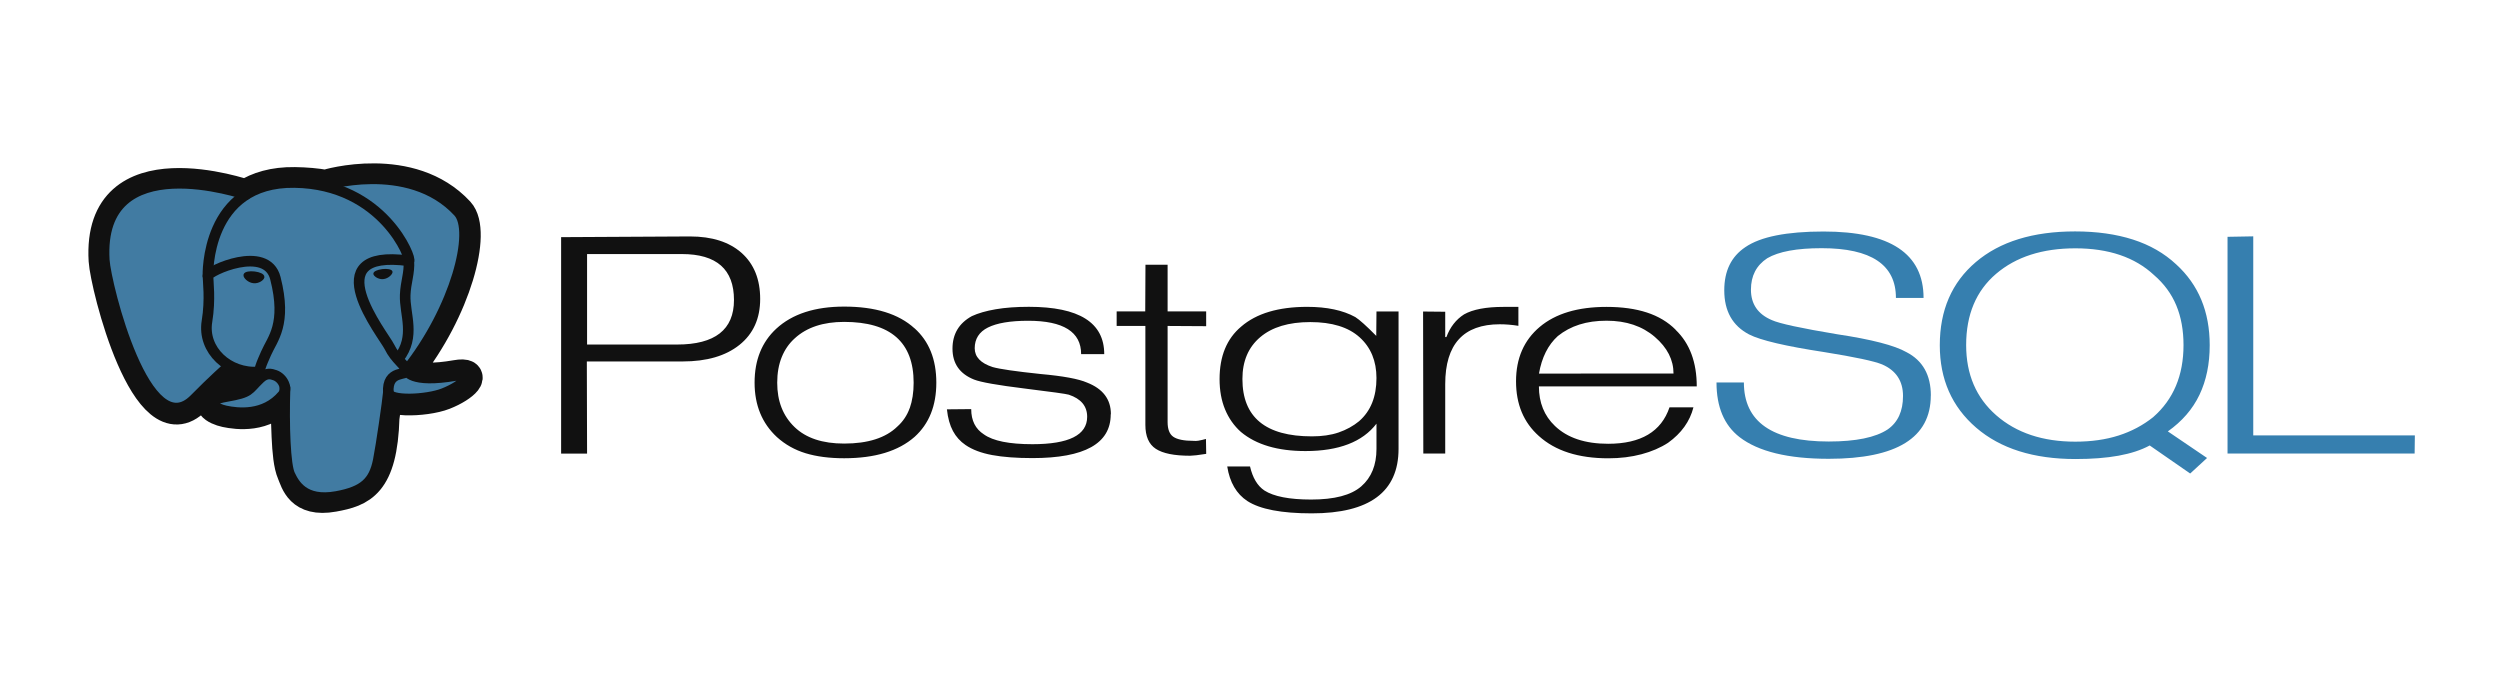
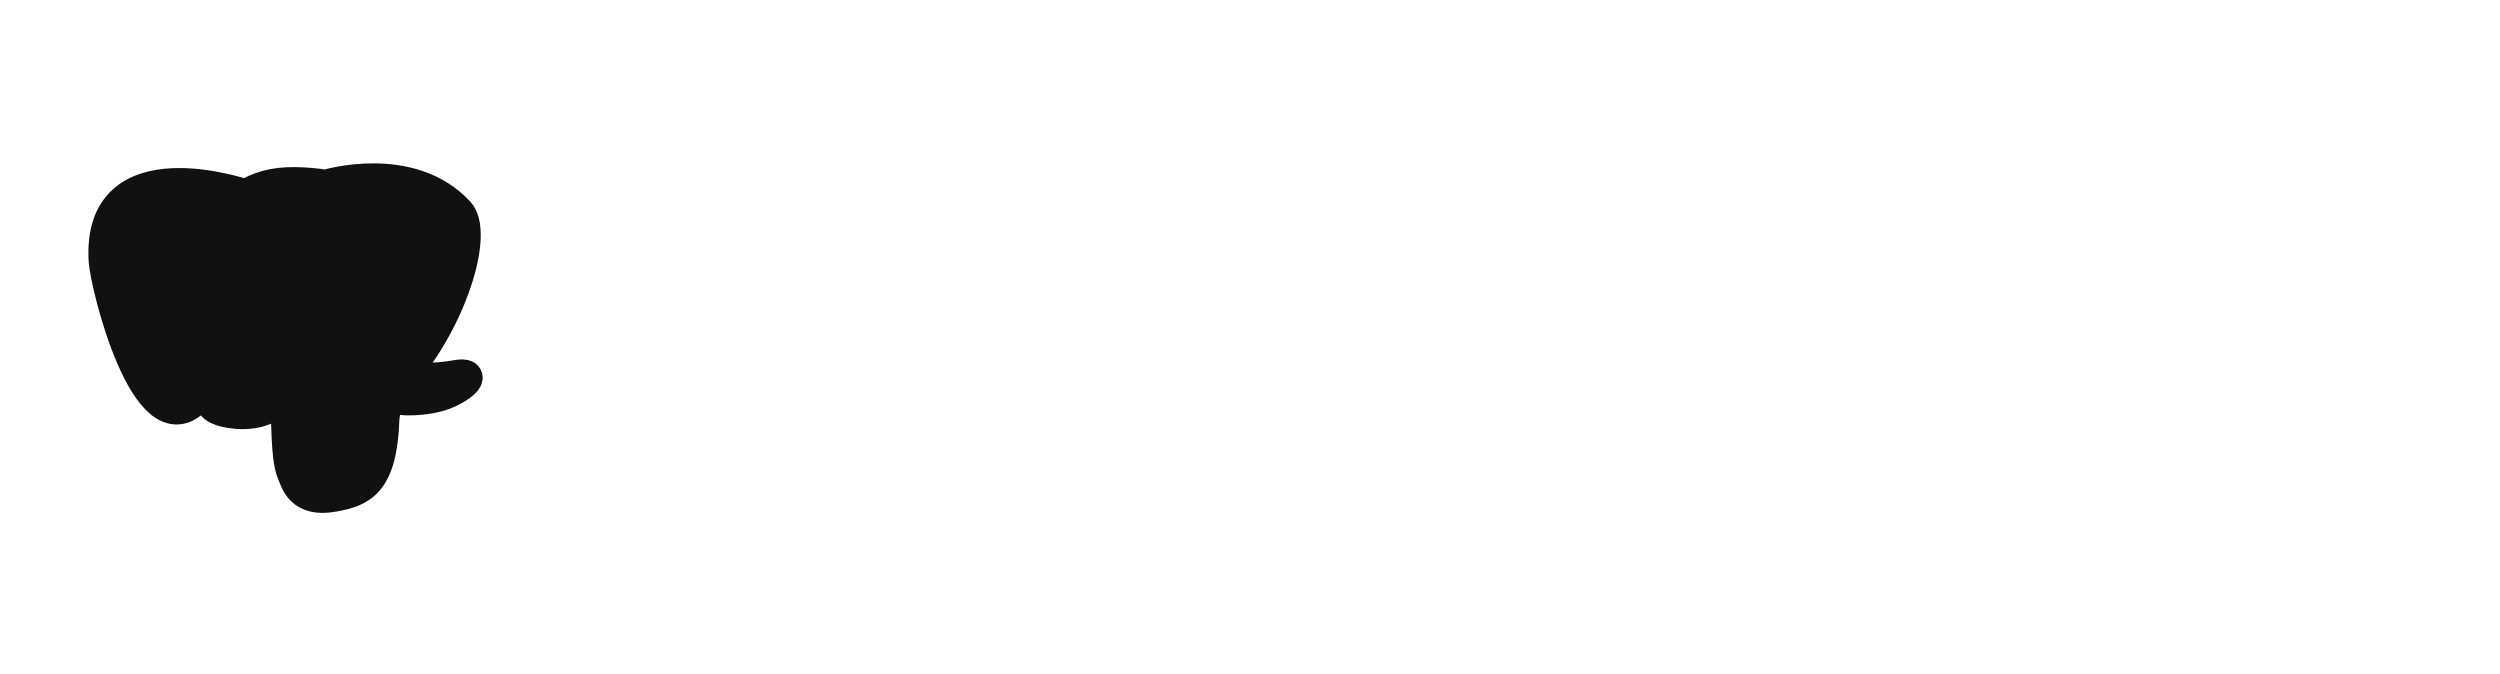
<svg xmlns="http://www.w3.org/2000/svg" width="215" height="58" viewBox="0 0 215 58" fill="none">
-   <path d="M58.224 29.629H50.488V21.849H58.644C61.629 21.849 63.122 23.165 63.122 25.799C63.122 28.353 61.489 29.63 58.224 29.63M63.784 21.758C62.717 20.809 61.24 20.334 59.334 20.334L48.256 20.395V39.009H50.488L50.468 31.085H58.712C60.779 31.085 62.407 30.61 63.594 29.661C64.781 28.711 65.375 27.394 65.375 25.709C65.375 24.025 64.845 22.708 63.785 21.758H63.784ZM78.232 35.1C78.018 35.709 77.654 36.254 77.172 36.683C76.172 37.659 74.647 38.147 72.595 38.147C70.742 38.147 69.32 37.68 68.329 36.724C67.337 35.768 66.84 34.506 66.84 32.915C66.84 32.087 66.97 31.352 67.229 30.711C67.489 30.069 67.865 29.528 68.359 29.087C69.385 28.151 70.797 27.683 72.596 27.683C76.58 27.683 78.573 29.427 78.573 32.915C78.573 33.744 78.459 34.472 78.239 35.1M78.644 28.233C77.284 26.993 75.27 26.367 72.603 26.367C70.082 26.367 68.135 27 66.761 28.267C65.521 29.413 64.894 30.96 64.894 32.908C64.894 34.841 65.534 36.401 66.814 37.588C67.521 38.228 68.344 38.692 69.285 38.979C70.226 39.265 71.329 39.409 72.596 39.409C75.249 39.409 77.263 38.795 78.657 37.569C79.897 36.449 80.524 34.902 80.524 32.907C80.524 30.907 79.897 29.347 78.644 28.226V28.233ZM95.522 35.638C95.522 38.143 93.278 39.396 88.789 39.396C87.417 39.396 86.261 39.309 85.323 39.135C84.384 38.96 83.621 38.671 83.034 38.269C82.582 37.963 82.212 37.551 81.955 37.069C81.689 36.576 81.515 35.956 81.435 35.203L83.524 35.183C83.524 36.169 83.889 36.895 84.621 37.361C85.405 37.921 86.794 38.201 88.789 38.201C91.927 38.201 93.496 37.415 93.496 35.843C93.496 34.923 92.963 34.291 91.917 33.943C91.704 33.876 90.435 33.699 88.117 33.413C85.799 33.127 84.344 32.87 83.772 32.643C82.533 32.15 81.914 31.263 81.914 29.985C81.914 28.731 82.467 27.798 83.581 27.186C84.127 26.933 84.811 26.737 85.631 26.596C86.452 26.455 87.402 26.386 88.482 26.386C92.803 26.386 94.964 27.742 94.964 30.453H92.977C92.977 28.546 91.457 27.586 88.421 27.586C86.875 27.586 85.722 27.786 84.963 28.166C84.204 28.546 83.825 29.146 83.825 29.946C83.825 30.693 84.338 31.233 85.363 31.566C85.963 31.739 87.342 31.939 89.501 32.166C91.433 32.339 92.758 32.586 93.478 32.899C94.851 33.433 95.537 34.339 95.537 35.617L95.522 35.638ZM103.727 39.033L102.877 39.153L102.347 39.193C100.987 39.193 100.013 38.997 99.404 38.602C98.796 38.207 98.502 37.517 98.502 36.535V28.032H96.032V26.783H98.49L98.51 22.769H100.414V26.783H103.73V28.052L100.414 28.032V36.297C100.414 36.912 100.577 37.337 100.904 37.563C101.231 37.79 101.813 37.914 102.653 37.914C102.773 37.927 102.907 37.923 103.053 37.901C103.275 37.861 103.496 37.811 103.713 37.75L103.733 39.017L103.727 39.033ZM116.897 36.213C116.377 36.64 115.785 36.965 115.119 37.193C114.453 37.421 113.687 37.527 112.821 37.527C108.839 37.527 106.848 35.882 106.848 32.593C106.848 31.062 107.357 29.863 108.377 28.997C109.396 28.131 110.83 27.699 112.682 27.699C114.547 27.699 115.962 28.135 116.927 29.007C117.893 29.879 118.376 31.049 118.376 32.514C118.376 34.112 117.883 35.344 116.897 36.209M120.281 26.786H118.377L118.357 28.886C117.517 28.033 116.917 27.495 116.557 27.268C115.49 26.681 114.111 26.389 112.419 26.389C109.94 26.389 108.047 26.956 106.741 28.088C105.501 29.128 104.883 30.633 104.883 32.604C104.883 33.577 105.039 34.445 105.353 35.204C105.666 35.963 106.123 36.619 106.724 37.152C108.032 38.244 109.881 38.791 112.271 38.791C115.14 38.791 117.175 38.006 118.377 36.436V38.609C118.377 39.996 117.941 41.068 117.068 41.828C116.195 42.588 114.759 42.961 112.76 42.961C110.88 42.961 109.541 42.695 108.742 42.185C108.142 41.787 107.729 41.097 107.502 40.115H105.542C105.755 41.487 106.342 42.479 107.275 43.091C108.369 43.796 110.209 44.149 112.809 44.149C117.782 44.149 120.275 42.3 120.275 38.602V26.791L120.281 26.786ZM130.581 28.021C130.007 27.928 129.475 27.888 128.983 27.888C125.853 27.888 124.289 29.605 124.289 33.037V39.006H122.405L122.385 26.791L124.289 26.81V28.99H124.389C124.709 28.131 125.216 27.48 125.908 27.037C126.667 26.607 127.799 26.393 129.304 26.393H130.582V28.033L130.581 28.021ZM132.352 32.127C132.592 30.739 133.132 29.664 133.97 28.903C134.517 28.463 135.137 28.131 135.829 27.911C136.521 27.691 137.295 27.581 138.167 27.581C139.859 27.581 141.234 28.045 142.314 28.973C143.394 29.901 143.922 30.953 143.922 32.126L132.352 32.127ZM144.107 28.358C143.441 27.689 142.614 27.195 141.627 26.874C140.641 26.553 139.494 26.393 138.161 26.393C135.694 26.393 133.781 26.966 132.419 28.113C131.058 29.259 130.379 30.819 130.379 32.794C130.379 34.769 131.033 36.327 132.339 37.494C133.753 38.774 135.739 39.414 138.318 39.414C139.345 39.414 140.293 39.297 141.167 39.065C142.04 38.833 142.803 38.504 143.456 38.079C144.603 37.255 145.328 36.239 145.636 35.032H143.577C142.871 37.121 141.113 38.165 138.301 38.165C136.316 38.165 134.79 37.655 133.725 36.633C132.805 35.758 132.346 34.624 132.346 33.231H145.921C145.921 31.159 145.321 29.534 144.101 28.364L144.107 28.358Z" fill="#111111" />
-   <path d="M166.048 34.017C166.048 37.644 163.123 39.457 157.273 39.457C153.768 39.457 151.21 38.832 149.598 37.59C148.278 36.564 147.619 34.998 147.619 32.892H149.974C149.974 36.277 152.407 37.97 157.272 37.97C159.606 37.97 161.292 37.623 162.339 36.931C163.219 36.319 163.659 35.36 163.659 34.055C163.659 32.763 163.059 31.858 161.859 31.338C161.179 31.058 159.526 30.704 156.879 30.279C153.559 29.772 151.407 29.267 150.42 28.761C148.994 28.014 148.287 26.75 148.287 24.965C148.287 23.3 148.887 22.062 150.107 21.249C151.414 20.357 153.654 19.91 156.826 19.91C162.559 19.91 165.426 21.814 165.426 25.622H163.05C163.05 22.769 160.922 21.344 156.665 21.344C154.53 21.344 152.968 21.63 151.981 22.21C151.046 22.824 150.581 23.724 150.581 24.91C150.581 26.15 151.181 27.024 152.381 27.53C153.021 27.824 154.901 28.23 158.021 28.75C160.954 29.19 162.934 29.704 163.954 30.284C165.354 31.004 166.054 32.25 166.054 34.017H166.048ZM185.181 35.868C184.301 36.572 183.306 37.101 182.199 37.454C181.092 37.808 179.85 37.983 178.476 37.983C175.674 37.983 173.41 37.228 171.68 35.718C169.951 34.208 169.089 32.195 169.089 29.68C169.089 27.058 169.946 25.016 171.66 23.552C173.375 22.088 175.647 21.356 178.476 21.356C181.344 21.356 183.6 22.122 185.241 23.652C186.108 24.398 186.748 25.269 187.162 26.267C187.577 27.265 187.782 28.403 187.782 29.68C187.782 32.288 186.914 34.351 185.18 35.867M186.432 37.102C187.658 36.236 188.566 35.188 189.154 33.956C189.741 32.724 190.035 31.303 190.035 29.691C190.035 26.801 189.075 24.491 187.155 22.739C186.128 21.78 184.888 21.068 183.435 20.602C181.982 20.136 180.322 19.902 178.455 19.902C174.828 19.902 171.988 20.782 169.922 22.538C167.855 24.295 166.822 26.68 166.822 29.69C166.822 32.619 167.864 34.983 169.95 36.78C172.036 38.578 174.886 39.477 178.497 39.477C179.91 39.477 181.142 39.382 182.195 39.19C183.248 38.999 184.142 38.706 184.875 38.31L188.354 40.722L189.807 39.387L186.438 37.102L186.432 37.102ZM207.665 39.006H191.568V20.366L193.78 20.326V37.444H207.678L207.658 39L207.665 39.006Z" fill="#367FAF" />
  <path d="M32.992 35.877C33.216 34.297 33.149 34.065 34.538 34.321L34.891 34.348C35.959 34.389 37.355 34.203 38.176 33.879C39.943 33.185 40.989 32.025 39.248 32.329C35.275 33.024 35.002 31.883 35.002 31.883C39.197 26.606 40.951 19.907 39.438 18.267C35.301 13.796 28.161 15.911 28.034 15.966L27.996 15.973C27.211 15.835 26.332 15.753 25.346 15.739C23.547 15.714 22.183 16.139 21.148 16.804C21.148 16.804 8.397 12.351 8.991 22.404C9.117 24.543 12.607 38.586 16.77 34.344C18.291 32.793 19.762 31.481 19.762 31.481C20.528 31.911 21.406 32.101 22.282 32.027L22.353 31.975C22.331 32.169 22.34 32.355 22.381 32.579C21.309 33.595 21.624 33.773 19.48 34.147C17.311 34.526 18.585 35.201 19.418 35.377C20.426 35.591 22.759 35.894 24.336 34.024L24.273 34.237C24.694 34.523 24.666 36.287 24.726 37.549C24.785 38.81 24.886 39.987 25.188 40.681C25.491 41.375 25.849 43.161 28.667 42.65C31.021 42.222 32.822 41.607 32.987 35.88" fill="#111111" />
  <path d="M32.992 35.877C33.216 34.297 33.149 34.065 34.538 34.321L34.891 34.348C35.959 34.389 37.355 34.203 38.176 33.879C39.943 33.185 40.989 32.025 39.248 32.329C35.275 33.024 35.002 31.883 35.002 31.883C39.197 26.606 40.951 19.907 39.438 18.267C35.301 13.796 28.161 15.911 28.034 15.966L27.996 15.973C27.211 15.835 26.332 15.753 25.346 15.739C23.547 15.714 22.183 16.139 21.148 16.804C21.148 16.804 8.397 12.351 8.991 22.404C9.117 24.543 12.607 38.586 16.77 34.344C18.291 32.793 19.762 31.481 19.762 31.481C20.528 31.911 21.406 32.101 22.282 32.027L22.353 31.975C22.331 32.169 22.34 32.355 22.381 32.579C21.309 33.595 21.624 33.773 19.48 34.147C17.311 34.526 18.585 35.201 19.418 35.377C20.426 35.591 22.759 35.894 24.336 34.024L24.273 34.237C24.694 34.523 24.666 36.287 24.726 37.549C24.785 38.81 24.886 39.987 25.188 40.681C25.491 41.375 25.849 43.161 28.667 42.65C31.021 42.222 32.822 41.607 32.987 35.88" stroke="#111111" stroke-width="2.739" />
-   <path d="M39.245 32.329C35.272 33.023 34.998 31.882 34.998 31.882C39.194 26.605 40.947 19.906 39.434 18.267C35.305 13.795 28.158 15.911 28.032 15.966L27.993 15.973C27.207 15.835 26.329 15.753 25.341 15.739C23.544 15.715 22.18 16.139 21.145 16.804C21.145 16.804 8.394 12.351 8.987 22.404C9.114 24.543 12.603 38.587 16.765 34.344C18.287 32.793 19.757 31.481 19.757 31.481C20.524 31.911 21.402 32.101 22.277 32.027L22.349 31.975C22.327 32.169 22.337 32.355 22.378 32.579C21.305 33.595 21.62 33.773 19.477 34.147C17.308 34.526 18.583 35.201 19.415 35.377C20.424 35.591 22.757 35.894 24.334 34.024L24.271 34.237C24.691 34.523 24.986 36.093 24.938 37.517C24.889 38.942 24.855 39.917 25.186 40.681C25.517 41.445 25.848 43.161 28.666 42.651C31.021 42.223 32.242 41.115 32.411 39.265C32.531 37.951 32.804 38.145 32.821 36.97L33.039 36.414C33.291 34.632 33.08 34.057 34.53 34.325L34.883 34.351C35.952 34.393 37.349 34.206 38.169 33.883C39.935 33.188 40.982 32.028 39.241 32.333L39.245 32.329Z" fill="#417BA2" />
  <path d="M24.513 33.351C24.404 36.667 24.54 40.006 24.923 40.818C25.306 41.63 26.126 43.208 28.944 42.696C31.299 42.268 32.156 41.44 32.527 39.612C32.794 38.267 33.329 34.532 33.396 33.767M21.134 16.729C21.134 16.729 8.368 12.309 8.968 22.367C9.101 24.505 12.584 38.549 16.748 34.3C18.269 32.749 19.644 31.532 19.644 31.532M28.034 15.922C27.592 16.039 35.132 13.586 39.417 18.227C40.93 19.867 39.177 26.565 34.981 31.843" stroke="#111111" stroke-width="0.913" stroke-linecap="round" stroke-linejoin="round" />
  <path d="M34.975 31.842C34.975 31.842 35.242 32.982 39.222 32.287C40.963 31.983 39.915 33.142 38.148 33.838C36.699 34.408 33.45 34.554 33.397 33.767C33.261 31.733 35.107 32.351 34.974 31.842C34.854 31.383 34.027 30.933 33.48 29.811C33.004 28.831 26.941 21.316 35.162 22.432C35.463 22.378 33.017 15.803 25.322 15.696C17.627 15.589 17.882 23.716 17.882 23.716" stroke="#111111" stroke-width="0.913" stroke-linecap="round" stroke-linejoin="bevel" />
  <path d="M22.358 32.537C21.285 33.553 21.601 33.731 19.457 34.105C17.288 34.485 18.562 35.159 19.395 35.335C20.403 35.549 22.736 35.852 24.313 33.981C24.793 33.411 24.311 32.501 23.651 32.27C23.332 32.158 22.907 32.018 22.358 32.537L22.358 32.537Z" stroke="#111111" stroke-width="0.913" stroke-linejoin="round" />
-   <path d="M22.289 32.52C22.181 31.922 22.52 31.213 22.884 30.381C23.431 29.134 24.692 27.886 23.684 23.93C22.932 20.981 17.886 23.316 17.884 23.716C17.882 24.116 18.112 25.743 17.8 27.636C17.392 30.108 19.655 32.198 22.261 31.985" stroke="#111111" stroke-width="0.913" stroke-linecap="round" stroke-linejoin="round" />
-   <path d="M21.089 23.655C21.066 23.792 21.384 24.155 21.798 24.205C22.212 24.254 22.565 23.969 22.588 23.833C22.612 23.697 22.294 23.546 21.879 23.497C21.464 23.447 21.111 23.519 21.089 23.655Z" fill="#111111" stroke="#111111" stroke-width="0.304" />
+   <path d="M21.089 23.655C21.066 23.792 21.384 24.155 21.798 24.205C22.212 24.254 22.565 23.969 22.588 23.833C22.612 23.697 22.294 23.546 21.879 23.497Z" fill="#111111" stroke="#111111" stroke-width="0.304" />
  <path d="M33.683 23.377C33.705 23.514 33.388 23.877 32.973 23.926C32.559 23.976 32.205 23.69 32.183 23.553C32.16 23.416 32.478 23.266 32.892 23.217C33.306 23.168 33.659 23.239 33.682 23.375L33.683 23.377Z" fill="#111111" stroke="#111111" stroke-width="0.152" />
  <path d="M35.163 22.431C35.231 23.503 34.891 24.231 34.847 25.373C34.784 27.03 35.779 28.926 34.279 30.826" stroke="#111111" stroke-width="0.913" stroke-linecap="round" stroke-linejoin="round" />
</svg>